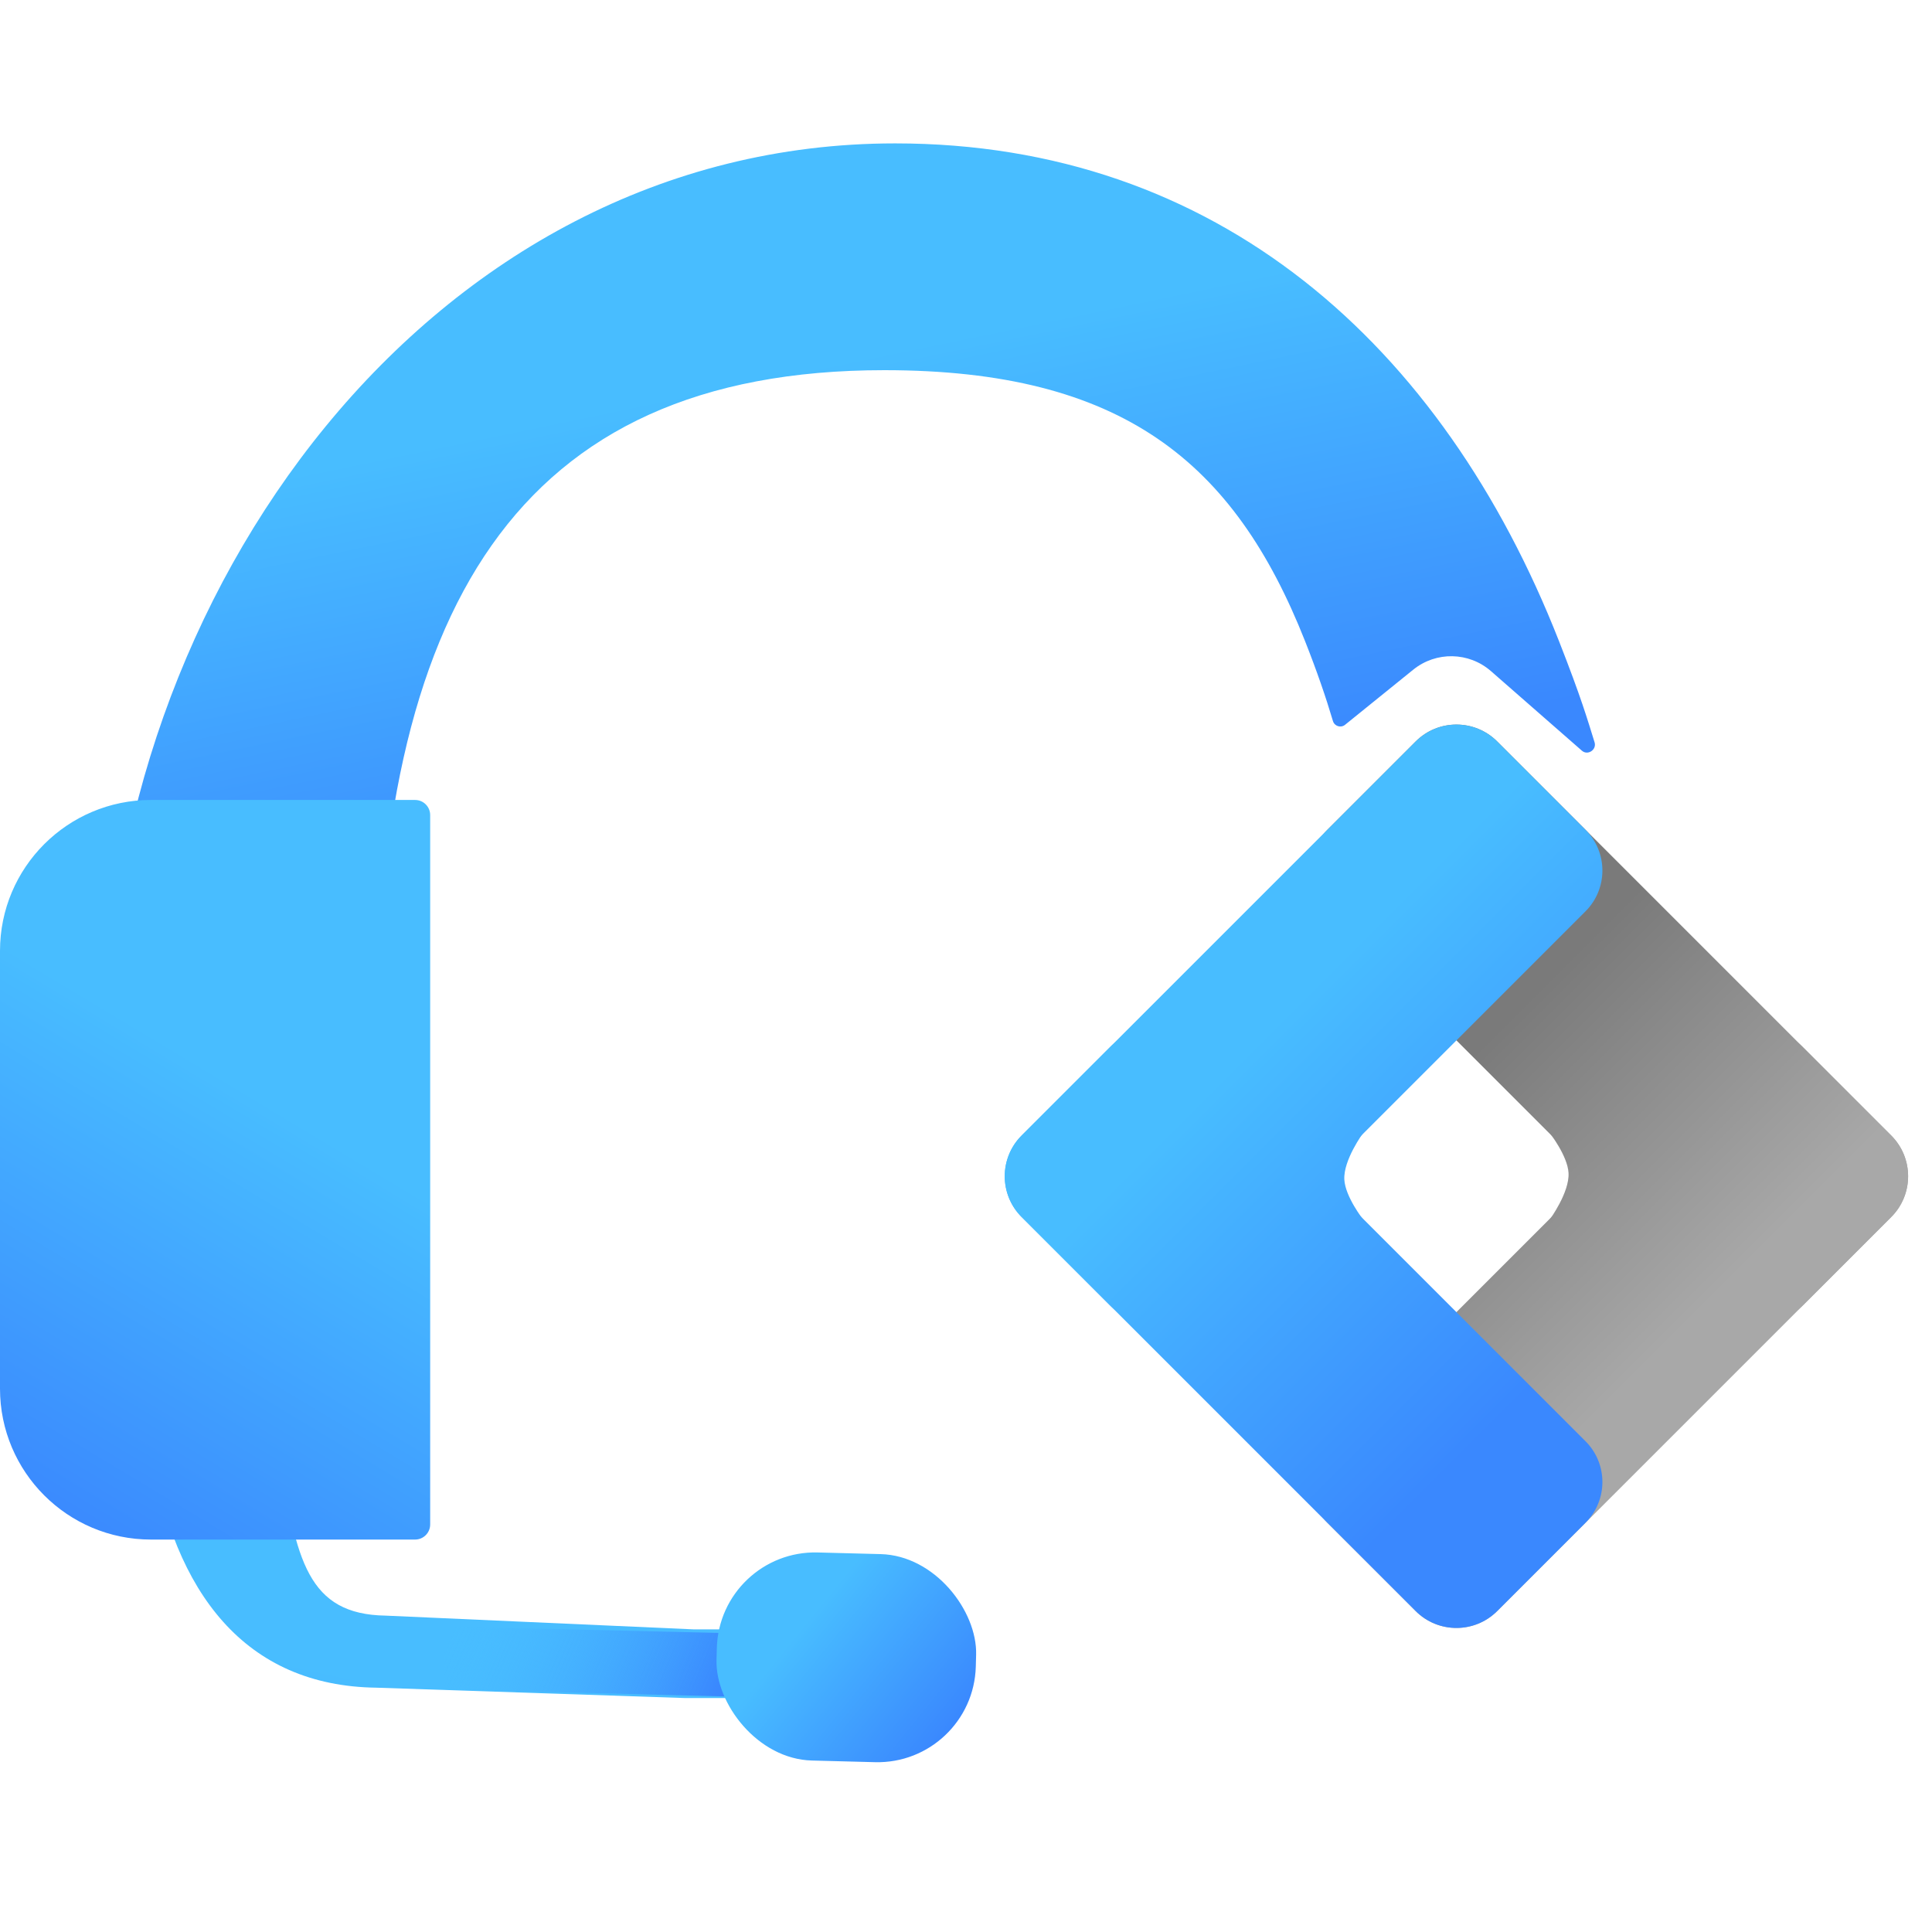
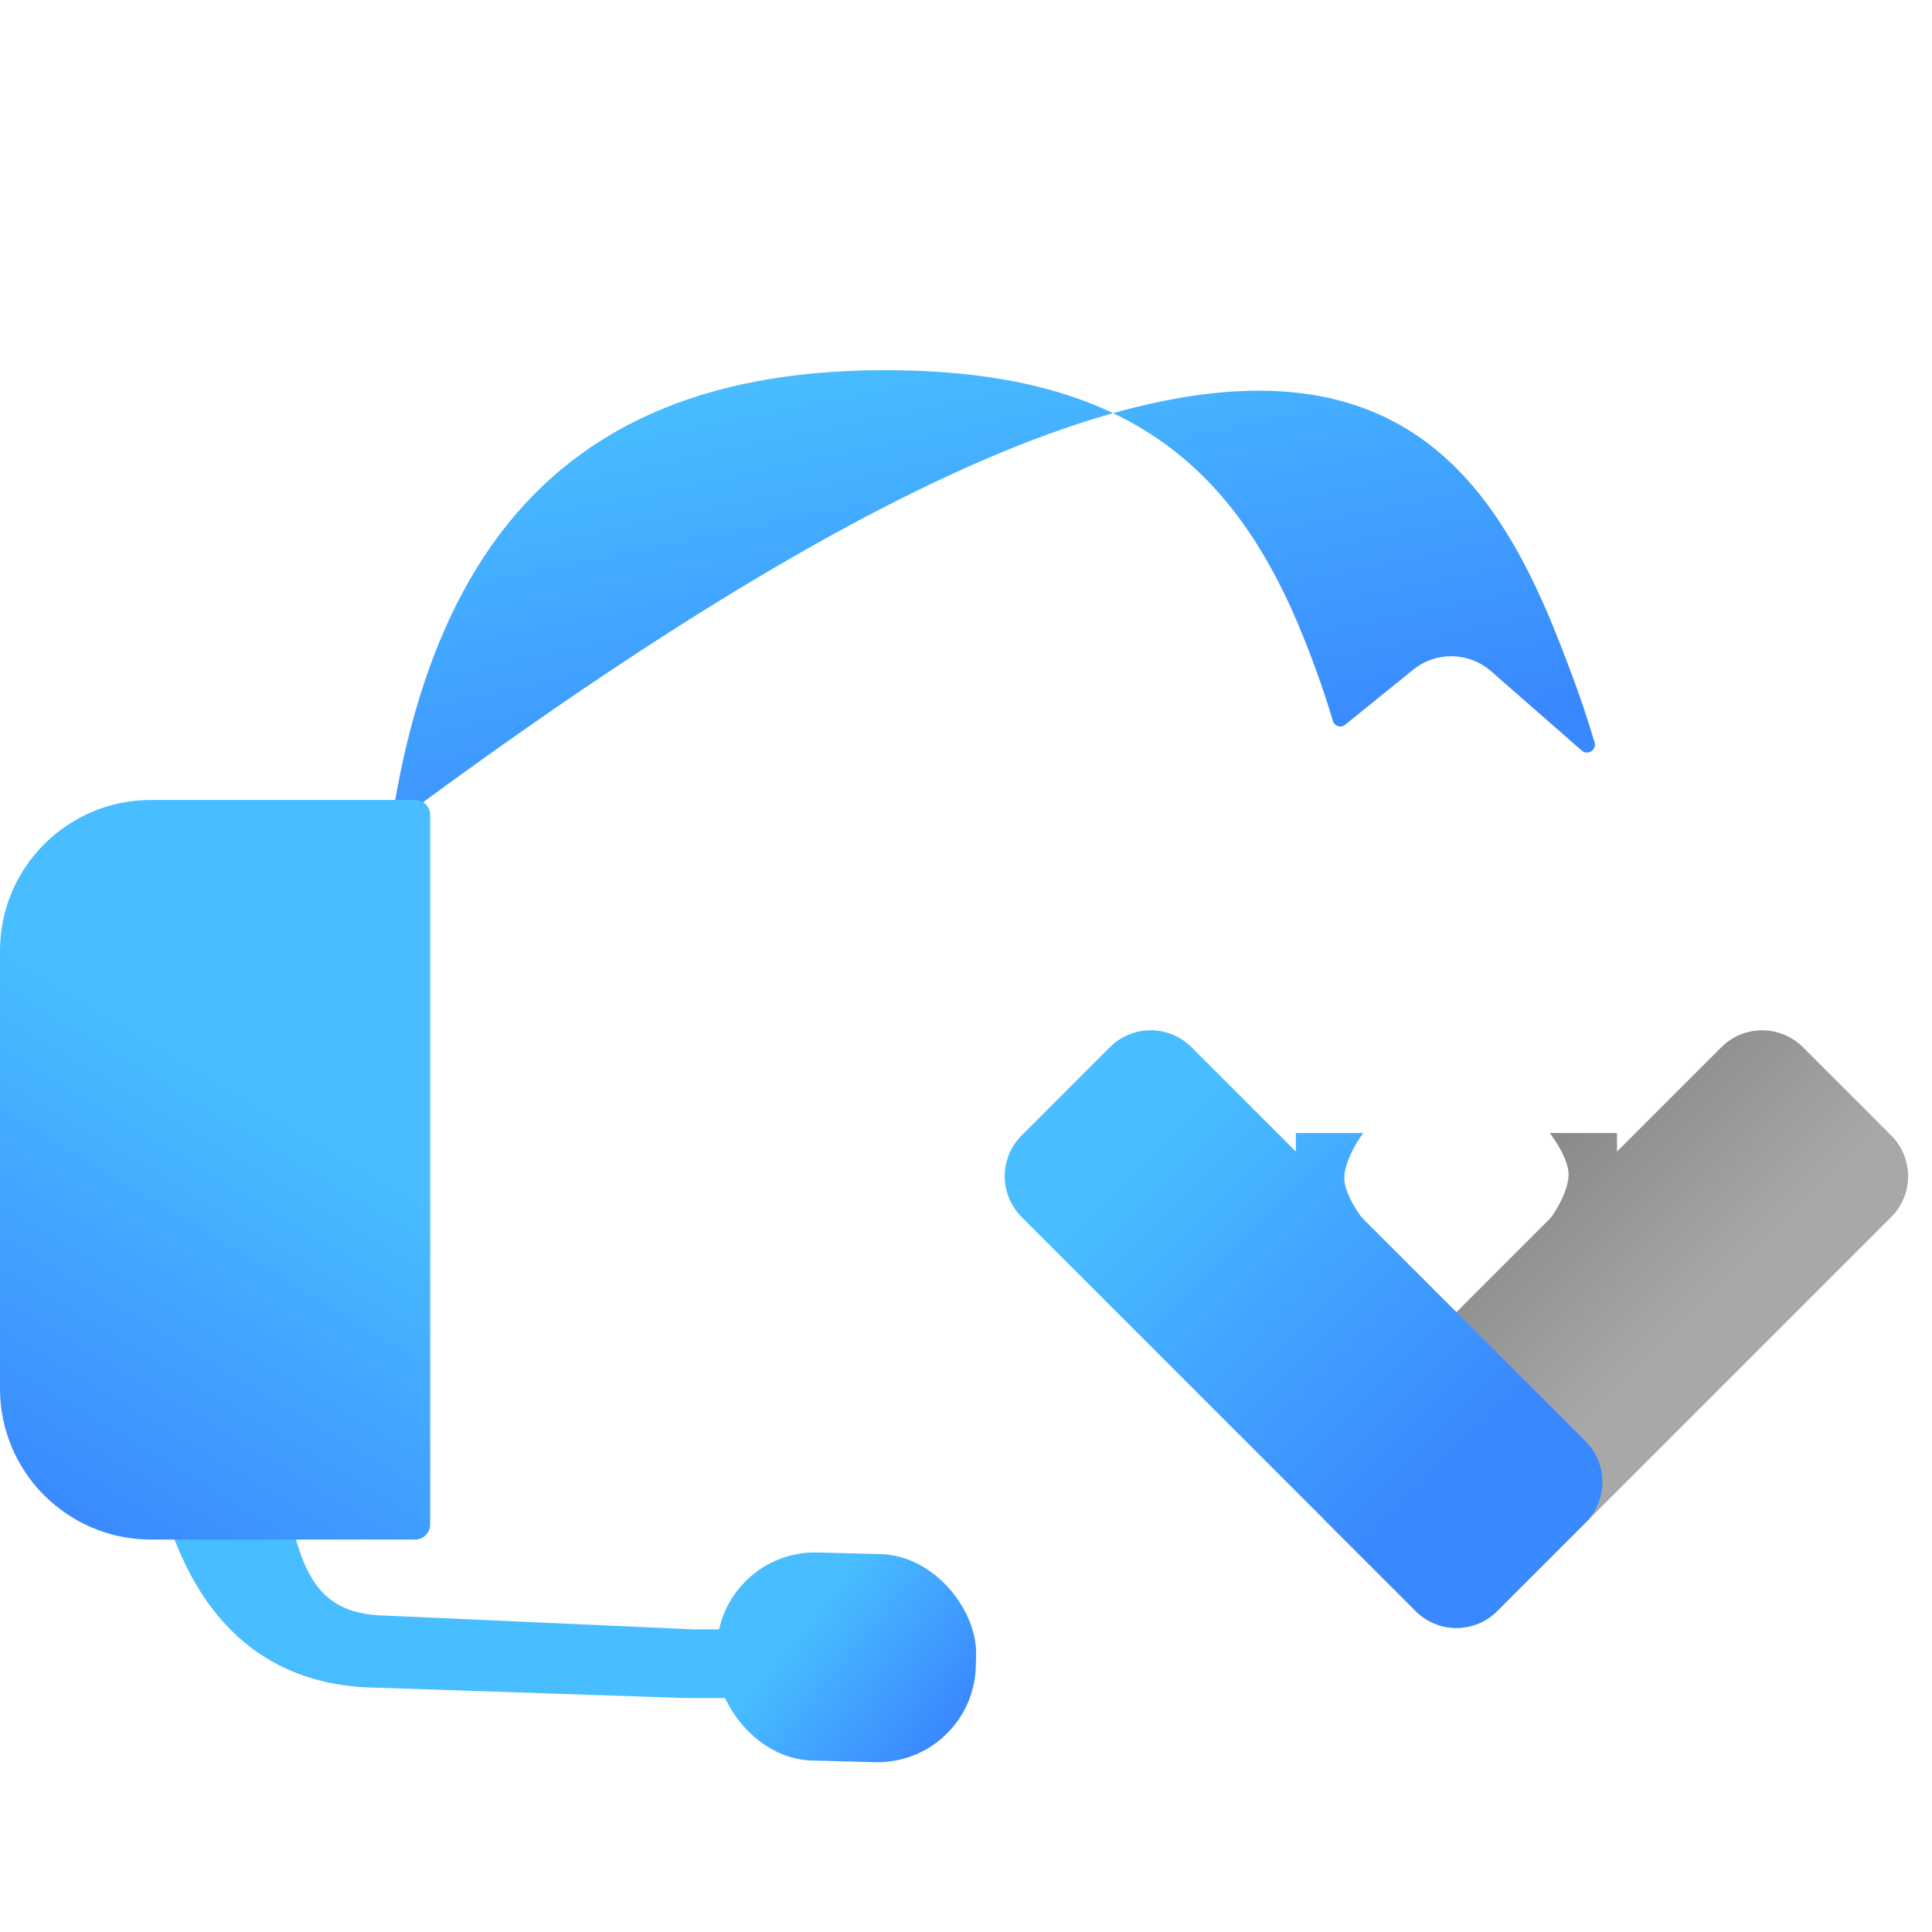
<svg xmlns="http://www.w3.org/2000/svg" width="256" height="256" viewBox="0 0 256 256" fill="none">
  <path d="M37.078 192.597C39.154 206.789 40.817 213.921 51.107 214.079L91.974 215.902L112 215.902L111.844 225H90.753L49.887 223.627C32.504 223.411 23.05 211.095 20 192L37.078 192.597Z" fill="url(#paint0_linear_48_72)" />
-   <path d="M96.174 224.79L58.791 223.852L59.013 215.511L96.398 216.4L96.174 224.79Z" fill="url(#paint1_linear_48_72)" />
  <rect width="34.357" height="27.57" rx="13" transform="matrix(1 0.026 -0.027 1 95.335 205.372)" fill="url(#paint2_linear_48_72)" />
-   <path d="M49.826 139H14C14 79 56.871 19 118.612 19C161.219 19 191.138 45.613 206.575 84.951C209.564 92.566 210.351 95.357 211.288 98.357C211.596 99.341 210.386 100.151 209.611 99.472L197.564 88.931C194.637 86.37 190.292 86.285 187.267 88.731L178.223 96.042C177.663 96.495 176.822 96.226 176.619 95.535C175.712 92.465 174.509 88.955 172.926 84.951C163.538 61.205 148.668 49.05 117.179 49.05C68.267 49.05 49.826 80.905 49.826 139Z" fill="url(#paint3_linear_48_72)" />
+   <path d="M49.826 139H14C161.219 19 191.138 45.613 206.575 84.951C209.564 92.566 210.351 95.357 211.288 98.357C211.596 99.341 210.386 100.151 209.611 99.472L197.564 88.931C194.637 86.37 190.292 86.285 187.267 88.731L178.223 96.042C177.663 96.495 176.822 96.226 176.619 95.535C175.712 92.465 174.509 88.955 172.926 84.951C163.538 61.205 148.668 49.05 117.179 49.05C68.267 49.05 49.826 80.905 49.826 139Z" fill="url(#paint3_linear_48_72)" />
  <path d="M0 126C0 114.954 8.954 106 20 106H55C56.105 106 57 106.895 57 108V202C57 203.105 56.105 204 55 204H20C8.954 204 0 195.046 0 184V126Z" fill="url(#paint4_linear_48_72)" />
-   <path d="M250.598 150.46C253.581 153.443 253.581 158.28 250.598 161.263L238.895 172.965C235.912 175.949 231.076 175.949 228.093 172.965L175.88 120.753C172.897 117.77 172.897 112.933 175.88 109.95L187.583 98.247C190.566 95.264 195.403 95.264 198.386 98.247L250.598 150.46Z" fill="url(#paint5_linear_48_72)" />
  <path d="M198.386 213.475C195.403 216.458 190.566 216.458 187.583 213.475L175.88 201.772C172.897 198.789 172.897 193.953 175.88 190.97L228.093 138.757C231.076 135.774 235.912 135.774 238.895 138.757L250.598 150.46C253.581 153.443 253.581 158.28 250.598 161.263L198.386 213.475Z" fill="url(#paint6_linear_48_72)" />
  <path d="M214.262 161.59L205.35 161.59C205.35 161.59 207.988 158.008 207.838 155.411C207.707 153.136 205.35 150.132 205.35 150.132L214.262 150.132L214.262 161.59Z" fill="url(#paint7_linear_48_72)" />
  <path d="M135.371 161.263C132.388 158.28 132.388 153.443 135.371 150.46L147.074 138.757C150.057 135.774 154.893 135.774 157.876 138.757L210.089 190.97C213.072 193.953 213.072 198.789 210.089 201.772L198.386 213.475C195.403 216.458 190.567 216.458 187.584 213.475L135.371 161.263Z" fill="url(#paint8_linear_48_72)" />
-   <path d="M187.584 98.247C190.567 95.264 195.403 95.264 198.386 98.247L210.089 109.95C213.072 112.933 213.072 117.77 210.089 120.753L157.876 172.965C154.893 175.949 150.057 175.949 147.074 172.965L135.371 161.263C132.388 158.28 132.388 153.443 135.371 150.46L187.584 98.247Z" fill="url(#paint9_linear_48_72)" />
  <path d="M171.707 150.133L180.619 150.133C180.619 150.133 177.982 153.715 178.131 156.311C178.263 158.587 180.619 161.59 180.619 161.59L171.707 161.59L171.707 150.133Z" fill="url(#paint10_linear_48_72)" />
  <defs>
    <linearGradient id="paint0_linear_48_72" x1="33.626" y1="219.264" x2="21.092" y2="278.273" gradientUnits="userSpaceOnUse">
      <stop stop-color="#48BDFF" />
      <stop offset="1" stop-color="#3A88FE" />
    </linearGradient>
    <linearGradient id="paint1_linear_48_72" x1="58.447" y1="219.919" x2="90.919" y2="233.677" gradientUnits="userSpaceOnUse">
      <stop stop-color="#48BDFF" stop-opacity="0" />
      <stop offset="1" stop-color="#3A88FE" />
    </linearGradient>
    <linearGradient id="paint2_linear_48_72" x1="12.089" y1="8.772" x2="30.921" y2="23.27" gradientUnits="userSpaceOnUse">
      <stop stop-color="#48BDFF" />
      <stop offset="1" stop-color="#3A88FE" />
    </linearGradient>
    <linearGradient id="paint3_linear_48_72" x1="108.492" y1="48.391" x2="121.411" y2="110.752" gradientUnits="userSpaceOnUse">
      <stop stop-color="#48BDFF" />
      <stop offset="1" stop-color="#3A88FE" />
    </linearGradient>
    <linearGradient id="paint4_linear_48_72" x1="28.377" y1="141.913" x2="-4.056" y2="195.931" gradientUnits="userSpaceOnUse">
      <stop stop-color="#48BDFF" />
      <stop offset="1" stop-color="#3A88FE" />
    </linearGradient>
    <linearGradient id="paint5_linear_48_72" x1="217.93" y1="181.199" x2="185.777" y2="149.047" gradientUnits="userSpaceOnUse">
      <stop stop-color="#A8A8A8" />
      <stop offset="1" stop-color="#7A7A7A" />
    </linearGradient>
    <linearGradient id="paint6_linear_48_72" x1="217.93" y1="181.199" x2="185.777" y2="149.047" gradientUnits="userSpaceOnUse">
      <stop stop-color="#A8A8A8" />
      <stop offset="1" stop-color="#7A7A7A" />
    </linearGradient>
    <linearGradient id="paint7_linear_48_72" x1="217.93" y1="181.199" x2="185.777" y2="149.047" gradientUnits="userSpaceOnUse">
      <stop stop-color="#A8A8A8" />
      <stop offset="1" stop-color="#7A7A7A" />
    </linearGradient>
    <linearGradient id="paint8_linear_48_72" x1="170.692" y1="133.988" x2="211.755" y2="175.051" gradientUnits="userSpaceOnUse">
      <stop stop-color="#48BDFF" />
      <stop offset="1" stop-color="#3A88FE" />
    </linearGradient>
    <linearGradient id="paint9_linear_48_72" x1="170.692" y1="133.988" x2="211.755" y2="175.051" gradientUnits="userSpaceOnUse">
      <stop stop-color="#48BDFF" />
      <stop offset="1" stop-color="#3A88FE" />
    </linearGradient>
    <linearGradient id="paint10_linear_48_72" x1="170.692" y1="133.988" x2="211.755" y2="175.051" gradientUnits="userSpaceOnUse">
      <stop stop-color="#48BDFF" />
      <stop offset="1" stop-color="#3A88FE" />
    </linearGradient>
  </defs>
</svg>